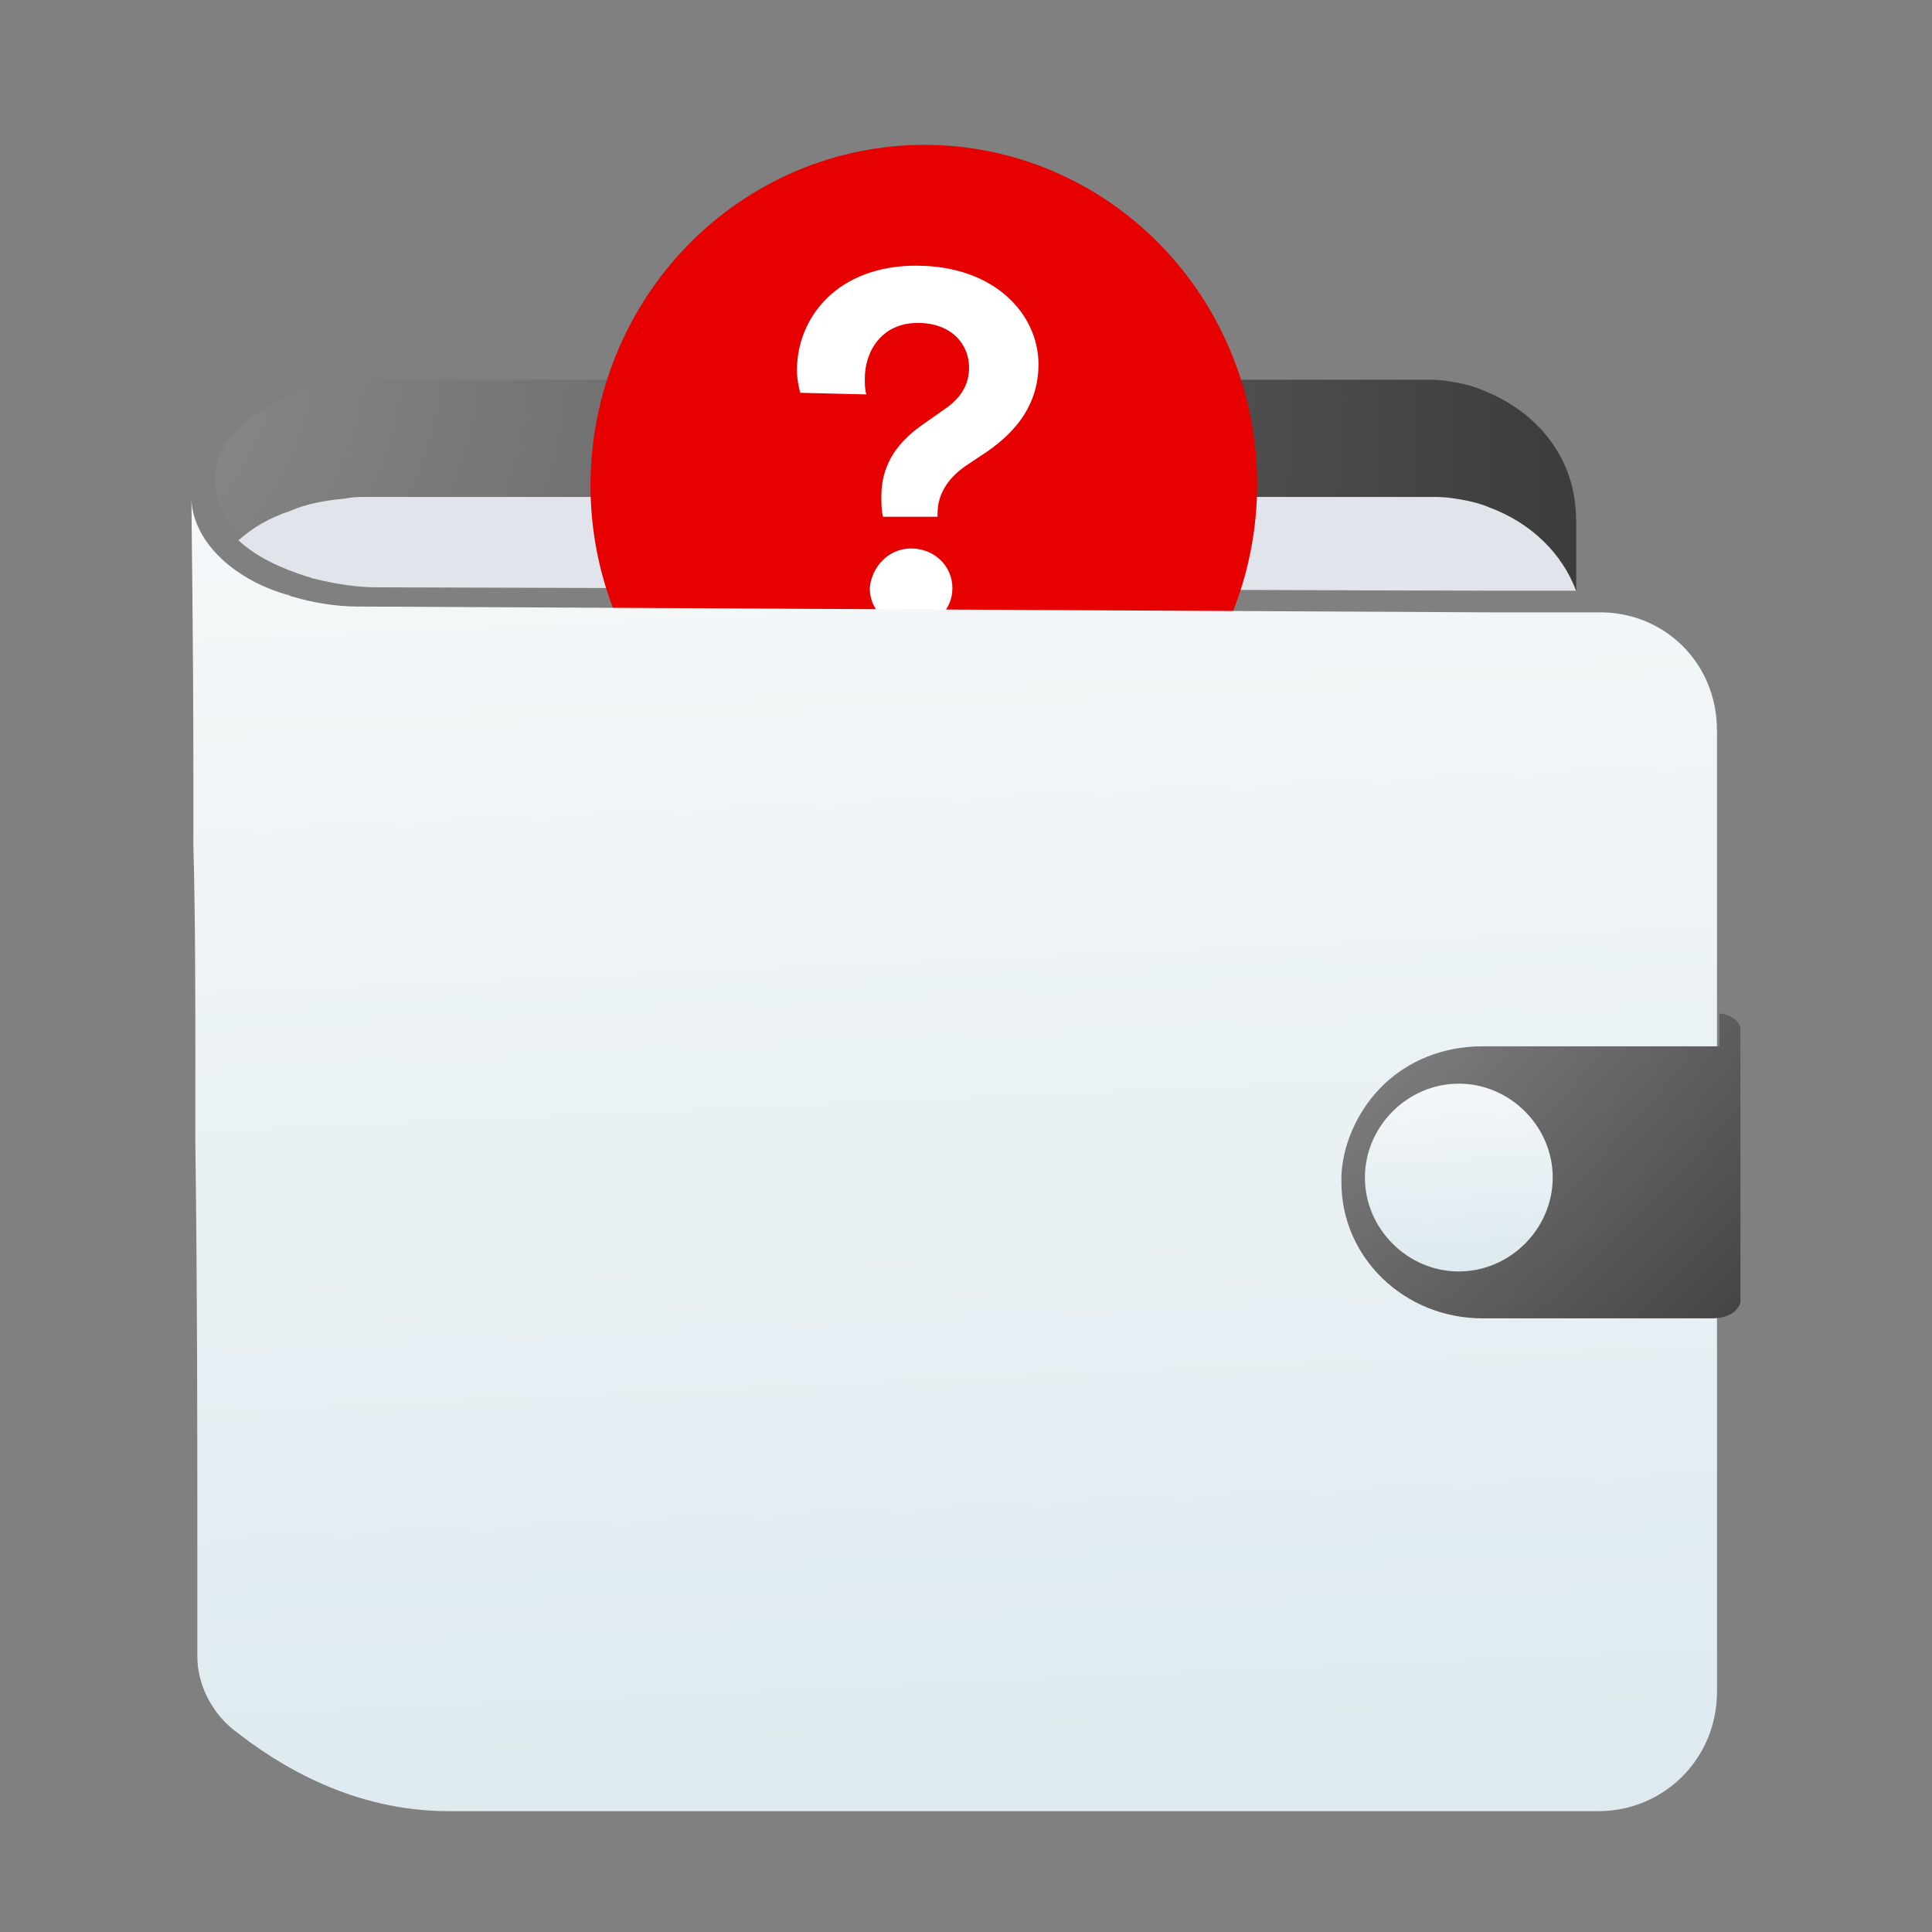
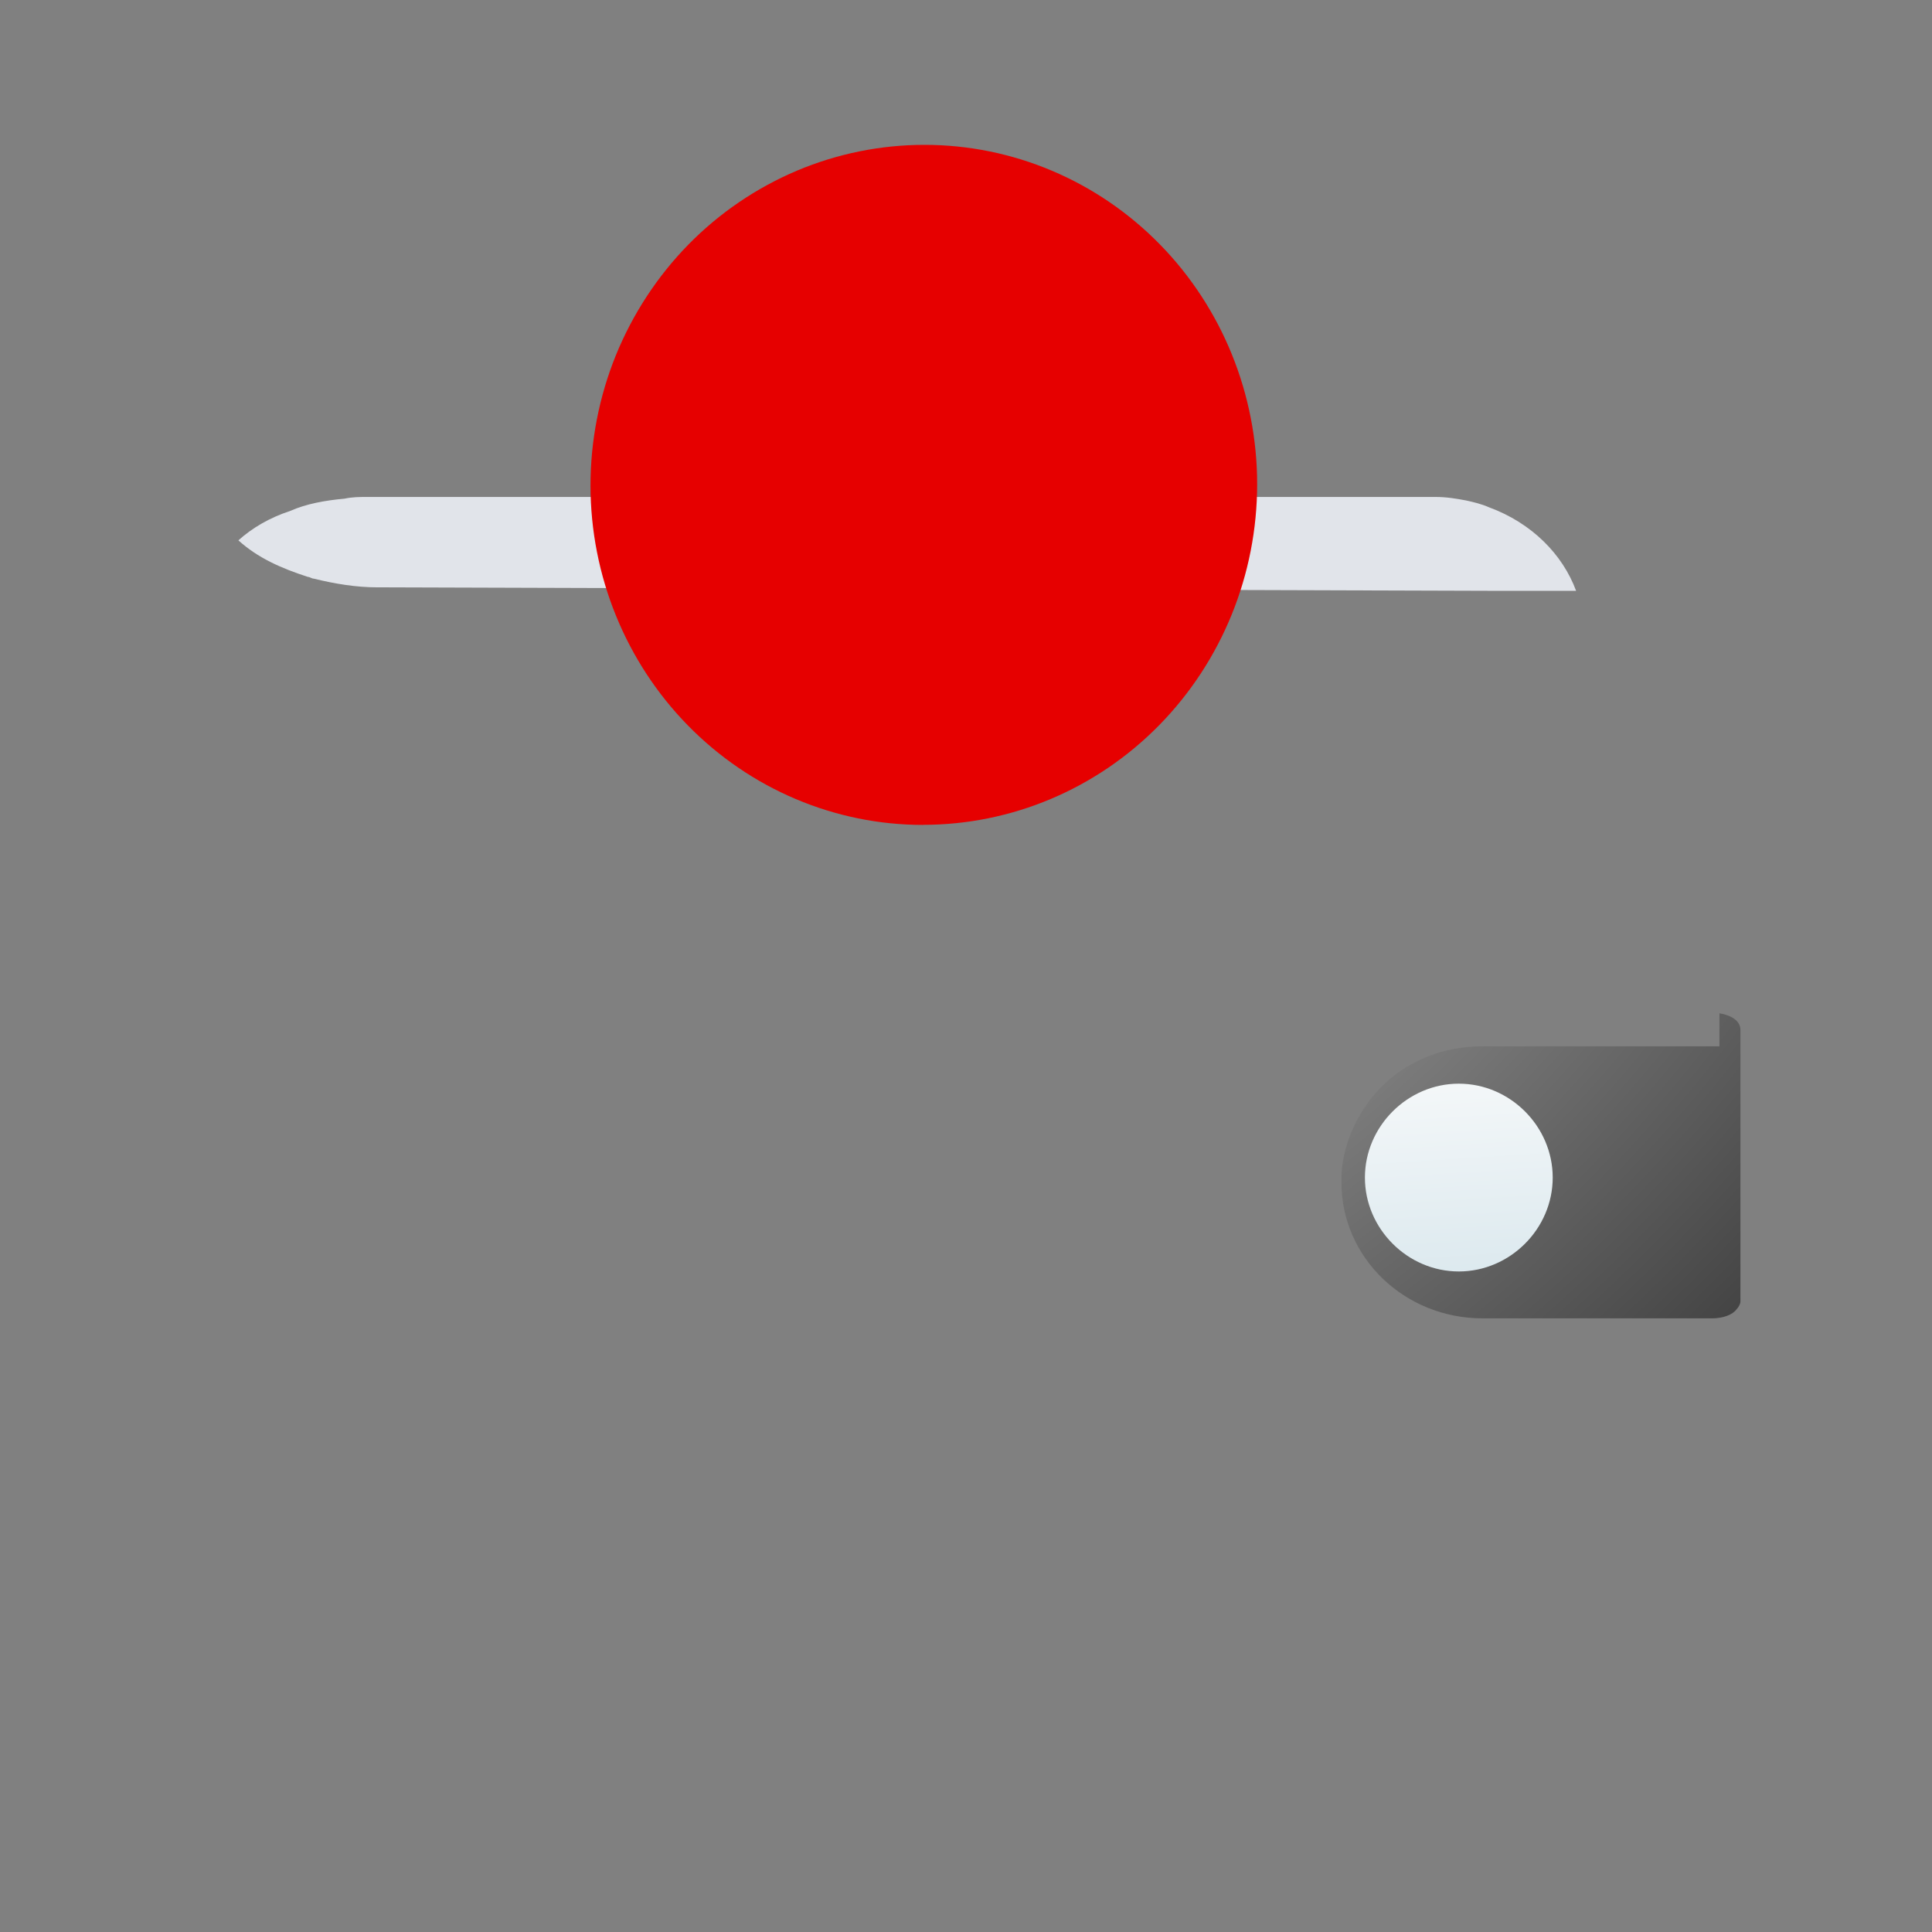
<svg xmlns="http://www.w3.org/2000/svg" xmlns:xlink="http://www.w3.org/1999/xlink" xml:space="preserve" width="21.167mm" height="21.167mm" version="1.1" style="shape-rendering:geometricPrecision; text-rendering:geometricPrecision; image-rendering:optimizeQuality; fill-rule:evenodd; clip-rule:evenodd" viewBox="0 0 214.6 214.6">
  <rect x="0" y="0" width="214.6" height="214.6" fill="#808080" stroke="none" />
  <defs>
    <style type="text/css">
   
    .fil1 {fill:none}
    .fil3 {fill:#E1E4EA;fill-rule:nonzero}
    .fil4 {fill:#E60000;fill-rule:nonzero}
    .fil5 {fill:white;fill-rule:nonzero}
    .fil0 {fill:#C4C4C4;fill-rule:nonzero;fill-opacity:0}
    .fil8 {fill:url(#id2);fill-rule:nonzero}
    .fil6 {fill:url(#id3);fill-rule:nonzero}
    .fil2 {fill:url(#id4);fill-rule:nonzero}
    .fil7 {fill:url(#id5);fill-rule:nonzero}
   
  </style>
    <clipPath id="id0">
-       <path d="M-0 214.6l214.6 0 0 -214.6 -214.6 0 0 214.6z" />
-     </clipPath>
+       </clipPath>
    <clipPath id="id1">
      <path d="M-0 214.6l214.6 0 0 -214.6 -214.6 0 0 214.6z" />
    </clipPath>
    <linearGradient id="id2" gradientUnits="userSpaceOnUse" x1="160.87" y1="112.63" x2="163.61" y2="155.52">
      <stop offset="0" style="stop-opacity:1; stop-color:#FCFCFC" />
      <stop offset="1" style="stop-opacity:1; stop-color:#CDE0E8" />
    </linearGradient>
    <linearGradient id="id3" gradientUnits="userSpaceOnUse" xlink:href="#id2" x1="104.6" y1="8" x2="117.98" y2="311.14">
  </linearGradient>
    <radialGradient id="id4" gradientUnits="userSpaceOnUse" gradientTransform="matrix(2.843 0.614 -0.459 2.123 62 -18)" cx="-26.02" cy="30.43" r="75.6" fx="-26.02" fy="30.43">
      <stop offset="0" style="stop-opacity:1; stop-color:#A0A0A0" />
      <stop offset="0.91" style="stop-opacity:1; stop-color:#3D3D3D" />
      <stop offset="1" style="stop-opacity:1; stop-color:#3D3D3D" />
    </radialGradient>
    <radialGradient id="id5" gradientUnits="userSpaceOnUse" gradientTransform="matrix(2.838 3.023 -5.454 5.121 275 -799)" xlink:href="#id4" cx="133.94" cy="95.61" r="22.16" fx="133.94" fy="95.61">
  </radialGradient>
  </defs>
  <g id="Слой_x0020_1">
    <g>
  </g>
    <g style="clip-path:url(#id0)">
      <g id="_1727009045184">
        <polygon class="fil0" points="-0,0 214.6,0 214.6,214.6 -0,214.6 " />
      </g>
    </g>
    <polygon class="fil1" points="-0,214.6 214.6,214.6 214.6,0 -0,0 " />
    <g>
  </g>
    <g style="clip-path:url(#id1)">
      <g id="_1727009045040">
-         <path id="_1" class="fil2" d="M175.08 57.67l0 7.96 -0.64 0 -8.09 0 -124.16 -0.41c-2.34,0 -4.68,-0.41 -7.03,-1.02 -0.21,0 -0.43,-0.2 -0.64,-0.2 -2.98,-1.02 -5.54,-2.24 -7.67,-4.28 -1.7,-1.63 -2.98,-4.08 -2.98,-6.32 0,-4.28 3.62,-7.55 8.73,-9.59 1.7,-0.82 3.83,-1.22 5.96,-1.43 0.85,0 1.7,-0.2 2.55,-0.2l117.77 0c1.28,0 2.34,0.2 3.41,0.41 0.85,0.2 1.7,0.41 2.55,0.82 6.18,2.45 10.22,7.75 10.22,14.28z" />
        <path class="fil3" d="M175.08 65.63l-8.15 0 -125.01 -0.39c-2.36,0 -4.72,-0.39 -7.08,-0.97 -0.21,0 -0.43,-0.19 -0.64,-0.19 -3,-0.97 -5.58,-2.12 -7.72,-4.06 1.5,-1.35 3.43,-2.51 5.79,-3.28 1.72,-0.77 3.86,-1.16 6,-1.35 0.86,-0.19 1.72,-0.19 2.57,-0.19l118.58 0c1.29,0 2.36,0.19 3.43,0.39 0.86,0.19 1.71,0.39 2.57,0.77 4.72,1.74 8.15,5.21 9.65,9.27z" />
        <path class="fil4" d="M102.54 91.63c-9.8,0 -19.19,-3.97 -26.12,-11.04 -6.93,-7.07 -10.82,-16.65 -10.83,-26.65 0,-4.97 0.96,-9.89 2.82,-14.48 1.87,-4.59 4.6,-8.76 8.04,-12.28 3.45,-3.52 7.54,-6.3 12.04,-8.21 4.5,-1.9 9.33,-2.88 14.2,-2.88l0 0c9.8,0 19.2,3.97 26.13,11.04 6.93,7.07 10.82,16.66 10.82,26.65 -0,10.04 -3.91,19.66 -10.87,26.76 -6.96,7.1 -16.4,11.08 -26.24,11.08l0 0z" />
-         <path class="fil5" d="M98.08 57.39c-0.18,-0.71 -0.18,-1.41 -0.18,-2.29 0,-3 1.29,-5.65 4.59,-7.94l2.76 -1.94c1.65,-1.24 2.39,-2.65 2.39,-4.41 0,-2.47 -1.84,-4.94 -5.7,-4.94 -4.04,0 -5.88,3.18 -5.88,6.18 0,0.71 0,1.23 0.18,1.76l-7.35 -0.18c-0.18,-0.71 -0.37,-1.59 -0.37,-2.47 0,-6 4.59,-11.65 13.23,-11.65 8.82,0 13.6,5.47 13.6,10.94 0,4.41 -2.39,7.41 -5.7,9.71l-2.39 1.59c-2.02,1.41 -3.12,3.18 -3.12,5.3l0 0.35 -6.06 0zm3.12 3.53c2.57,0 4.59,1.94 4.59,4.41 0,2.47 -2.02,4.41 -4.59,4.41 -2.57,0 -4.59,-1.94 -4.59,-4.41 0.18,-2.29 2.02,-4.41 4.59,-4.41z" />
-         <path class="fil6" d="M190.72 81.09l0 53.41 0 53.41c0,7.4 -5.85,13.27 -13.22,13.27l-127.63 0c-10.62,0 -18.85,-5 -24.05,-9.14 -2.38,-1.96 -3.9,-5 -3.9,-8.05 0,-1.52 0,-3.05 0,-4.57 0,-2.18 0,-4.79 0,-7.4 0,-12.18 0,-28.5 -0.22,-45.04 0,-2.39 0,-4.79 0,-7.4 0,-8.7 0,-17.4 -0.22,-25.67 0,-2.39 0,-4.79 0,-7.4 0,-16.32 -0.22,-28.5 -0.22,-31.33 0,4.79 4.55,9.14 10.62,10.88 0.22,0 0.43,0.22 0.65,0.22 2.17,0.65 4.77,1.09 7.15,1.09l126.33 0.65 9.1 0 2.17 0c7.58,-0.22 13.43,5.66 13.43,13.05z" />
        <path class="fil7" d="M190.99 112.55l0 3.67c-0.21,0 -0.42,0 -0.85,0l-25.45 0c-4.45,0 -8.27,1.63 -11.03,4.29 -2.54,2.45 -4.45,6.12 -4.66,10 0,0.2 0,0.61 0,0.82 0,8.37 7,15.11 15.69,15.11l25.45 0c1.27,0 2.33,-0.41 2.76,-1.02 0.21,-0.2 0.42,-0.61 0.42,-0.82l0 -30.21c0,-1.02 -1.06,-1.63 -2.33,-1.84z" />
        <path class="fil8" d="M162.04 141.23c5.69,0 10.43,-4.74 10.43,-10.43 0,-5.69 -4.74,-10.43 -10.43,-10.43 -5.69,0 -10.43,4.74 -10.43,10.43 0,5.69 4.74,10.43 10.43,10.43z" />
      </g>
    </g>
    <polygon class="fil1" points="-0,214.6 214.6,214.6 214.6,0 -0,0 " />
-     <polygon class="fil1" points="-0,214.6 214.6,214.6 214.6,0 -0,0 " />
  </g>
</svg>